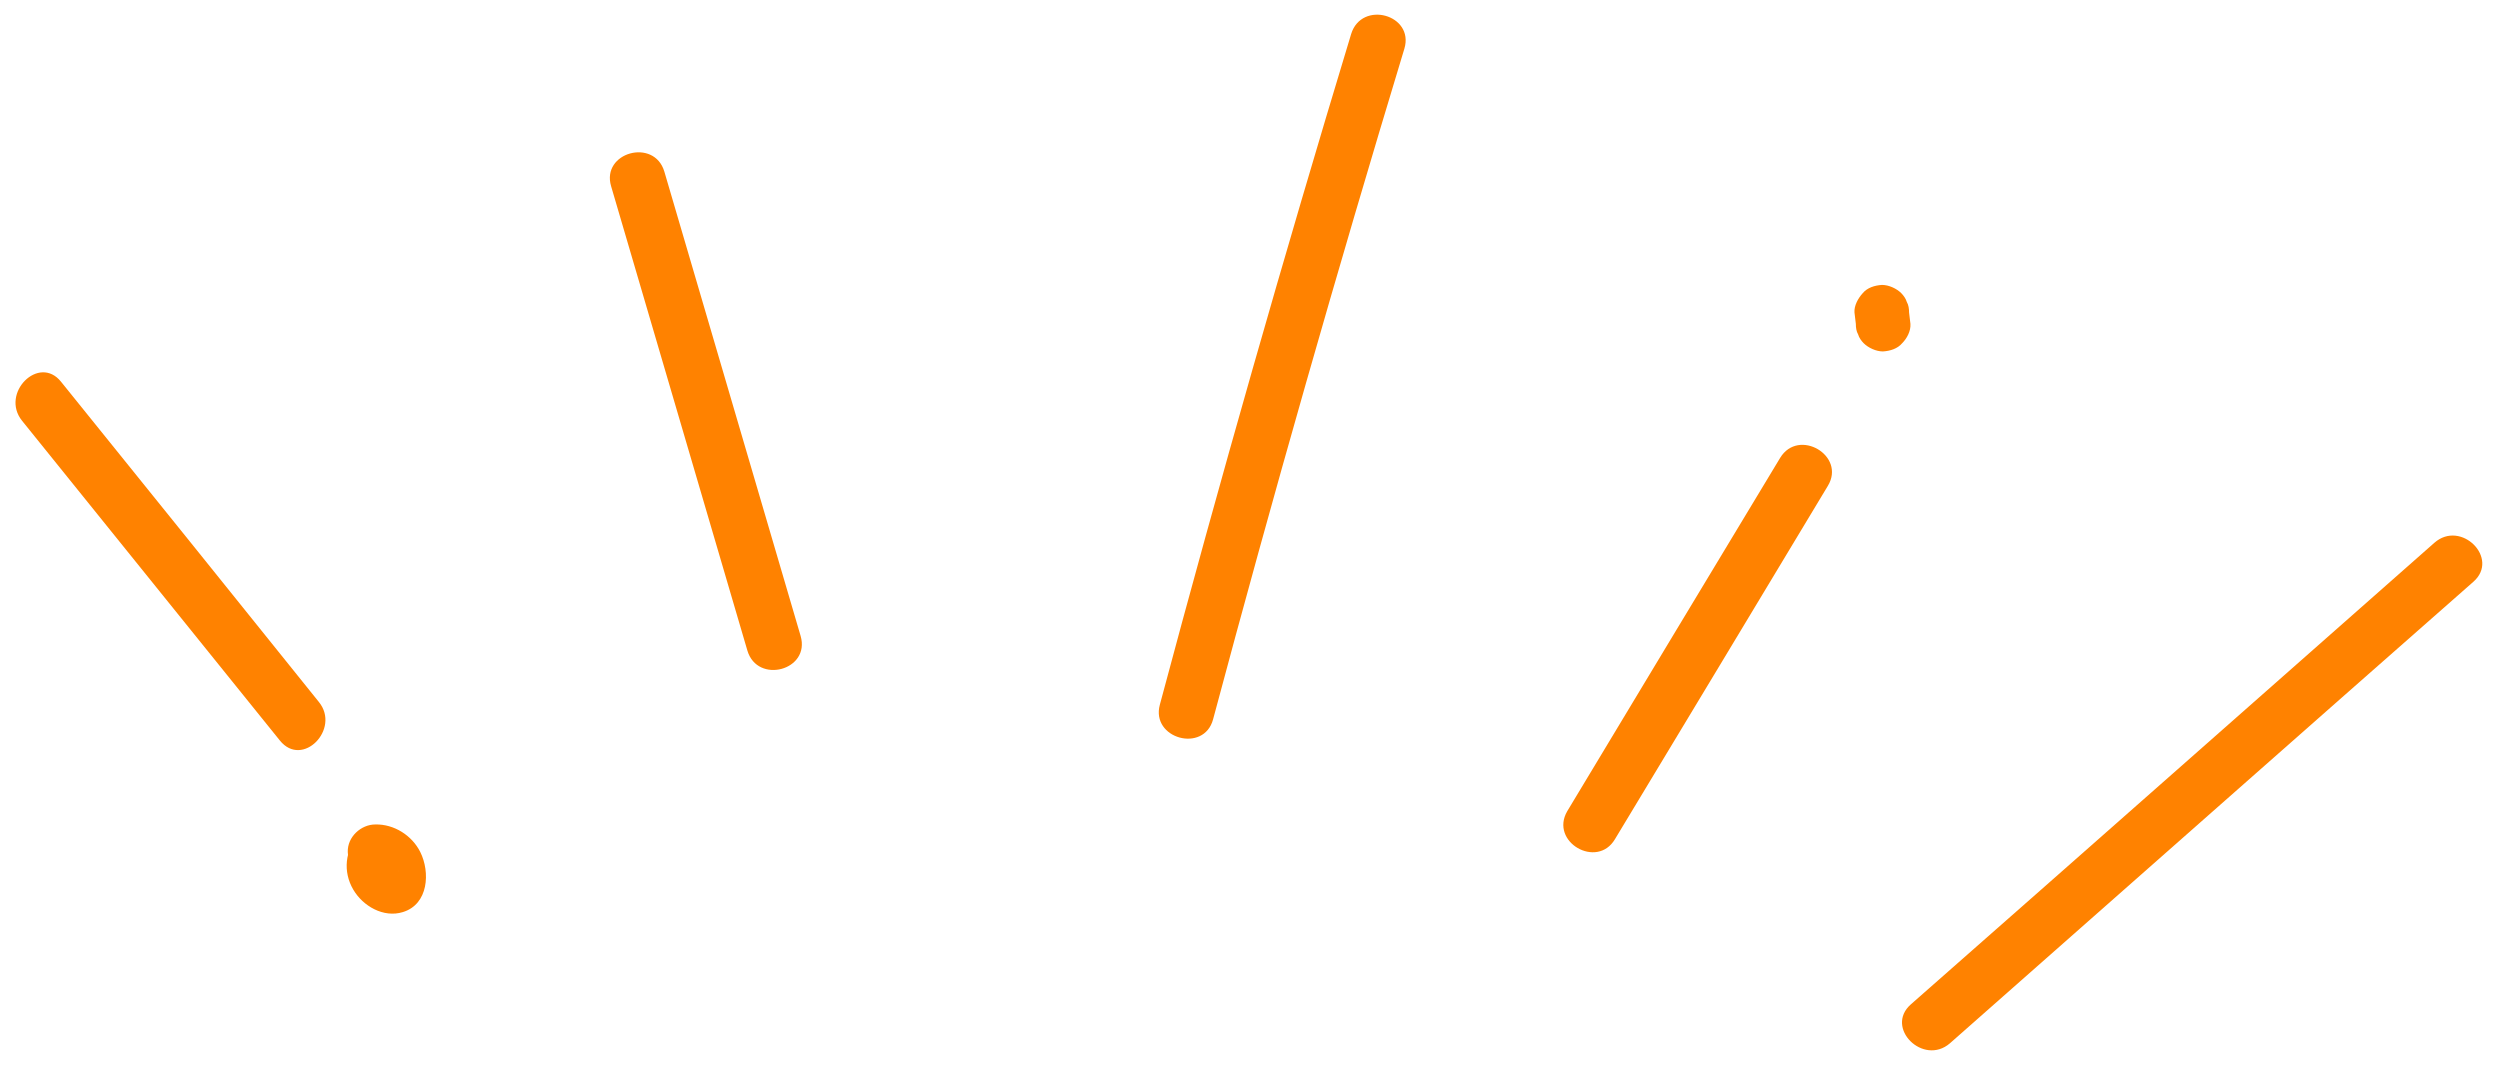
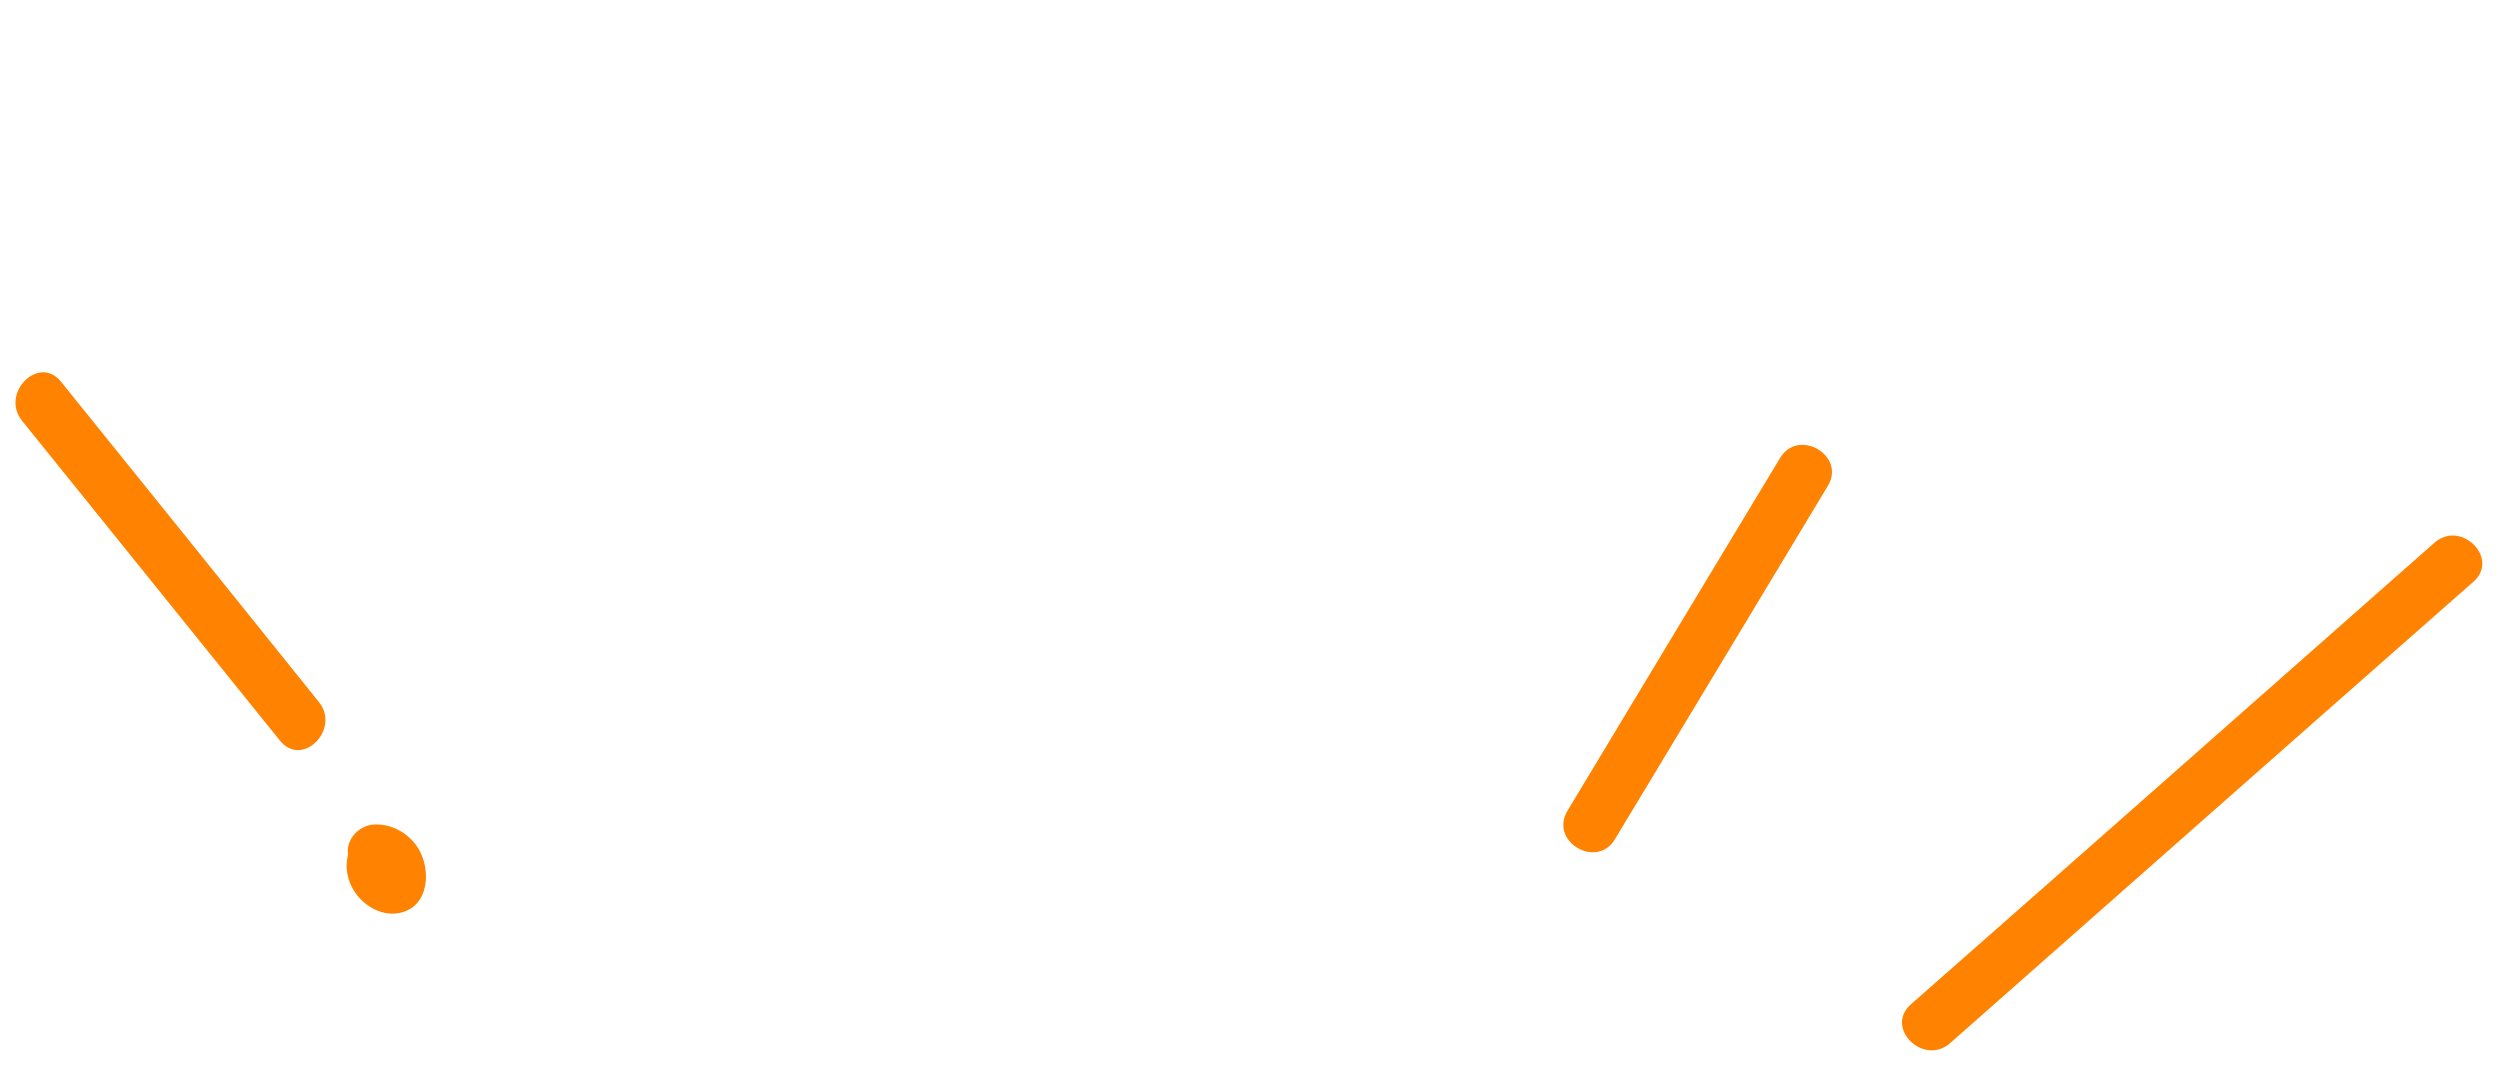
<svg xmlns="http://www.w3.org/2000/svg" fill="#ff8200" height="232.4" preserveAspectRatio="xMidYMid meet" version="1" viewBox="-3.4 -3.2 544.9 232.4" width="544.9" zoomAndPan="magnify">
  <g>
    <g id="change1_7">
-       <path d="M171.1,135.4c-9.9-33.7-19.8-67.5-29.7-101.2c-2.2-7.4-13.8-4.2-11.6,3.2c9.9,33.7,19.8,67.5,29.7,101.2 C161.7,146,173.3,142.9,171.1,135.4L171.1,135.4z" />
-     </g>
+       </g>
    <g id="change1_5">
-       <path d="M261,153.6c13.1-49,27-97.7,41.7-146.2c2.2-7.4-9.3-10.6-11.6-3.2c-14.7,48.5-28.6,97.2-41.7,146.2 C247.4,157.8,259,161,261,153.6L261,153.6z" />
-     </g>
+       </g>
    <g id="change1_6">
      <path d="M348.6,179.7c15.5-25.7,31-51.4,46.4-77c4-6.6-6.4-12.7-10.4-6.1c-15.5,25.7-31,51.4-46.4,77 C334.3,180.3,344.7,186.3,348.6,179.7L348.6,179.7z" />
    </g>
    <g id="change1_2">
-       <path d="M413,67.4c-0.1-0.8-0.2-1.7-0.3-2.5c0-0.8-0.1-1.6-0.5-2.3c-0.2-0.7-0.7-1.4-1.2-1.9c-1-1-2.7-1.8-4.2-1.8 c-1.6,0.1-3.2,0.6-4.2,1.8c-1,1.1-1.9,2.7-1.8,4.2c0.1,0.8,0.2,1.7,0.3,2.5c0,0.8,0.1,1.6,0.5,2.3c0.2,0.7,0.7,1.4,1.2,1.9 c1,1,2.7,1.8,4.2,1.8c1.6-0.1,3.2-0.6,4.2-1.8C412.2,70.6,413.1,69,413,67.4L413,67.4z" />
-     </g>
+       </g>
    <g id="change1_1">
-       <path d="M421.6,224.2c38-33.5,76-67.1,114.1-100.6c5.8-5.1-2.7-13.6-8.5-8.5c-38,33.5-76,67.1-114.1,100.6 C407.3,220.8,415.8,229.2,421.6,224.2L421.6,224.2z" />
+       <path d="M421.6,224.2c38-33.5,76-67.1,114.1-100.6c5.8-5.1-2.7-13.6-8.5-8.5c-38,33.5-76,67.1-114.1,100.6 C407.3,220.8,415.8,229.2,421.6,224.2L421.6,224.2" />
    </g>
    <g id="change1_3">
      <path d="M66.1,149.8C47.4,126.5,28.7,103.3,9.9,80c-4.8-6-13.3,2.5-8.5,8.5c18.7,23.2,37.5,46.5,56.2,69.7 C62.5,164.3,70.9,155.7,66.1,149.8L66.1,149.8z" />
    </g>
    <g id="change1_4">
      <path d="M74.8,178.7c-3,3.4-3.5,8.1-1.2,12c2.1,3.6,6.6,6.2,10.8,4.9c5.6-1.7,6-8.7,3.8-13.1c-1.8-3.6-5.7-6.1-9.8-6 c-3.1,0-6.1,2.7-6,6c0.1,3.2,2.6,6,6,6c1.3,0-1.4-0.3-0.2-0.1c1,0.2-0.9-0.5-0.3-0.1c0.6,0.3-0.9-1-0.3-0.2c0.7,1-0.6-1.2-0.1-0.1 c0.1,0.2,0.7,1.1,0.2,0.2c-0.6-0.9-0.1,0.2,0,0.3c-0.3-0.3-0.2-1.2,0-1.5c0,0.1,0,0.2-0.1,0.3c-0.2,0.6-0.1,0.4,0.2-0.5 c1.2-0.9,2.4-1.8,3.6-2.8c1-0.1,1.3-0.1,0.8-0.1c-0.5,0-0.2,0,0.8,0.1c-1-0.2,1,0.5,0.4,0.2c-0.6-0.3,1,1,0.3,0.3 c-0.8-0.9,0.8,1.2,0.1,0.2c-0.5-0.8,0.4,1.1,0.1,0.4c-0.3-1,0,0.1,0,0.5c0-1.1-0.5,1.4-0.1,0.4c-0.1,0.3-0.3,0.6-0.4,0.9 c0.3-0.5,0.2-0.4-0.4,0.4c2.1-2.4,2.5-6.2,0-8.5C81,176.6,77,176.1,74.8,178.7L74.8,178.7z" />
    </g>
  </g>
</svg>